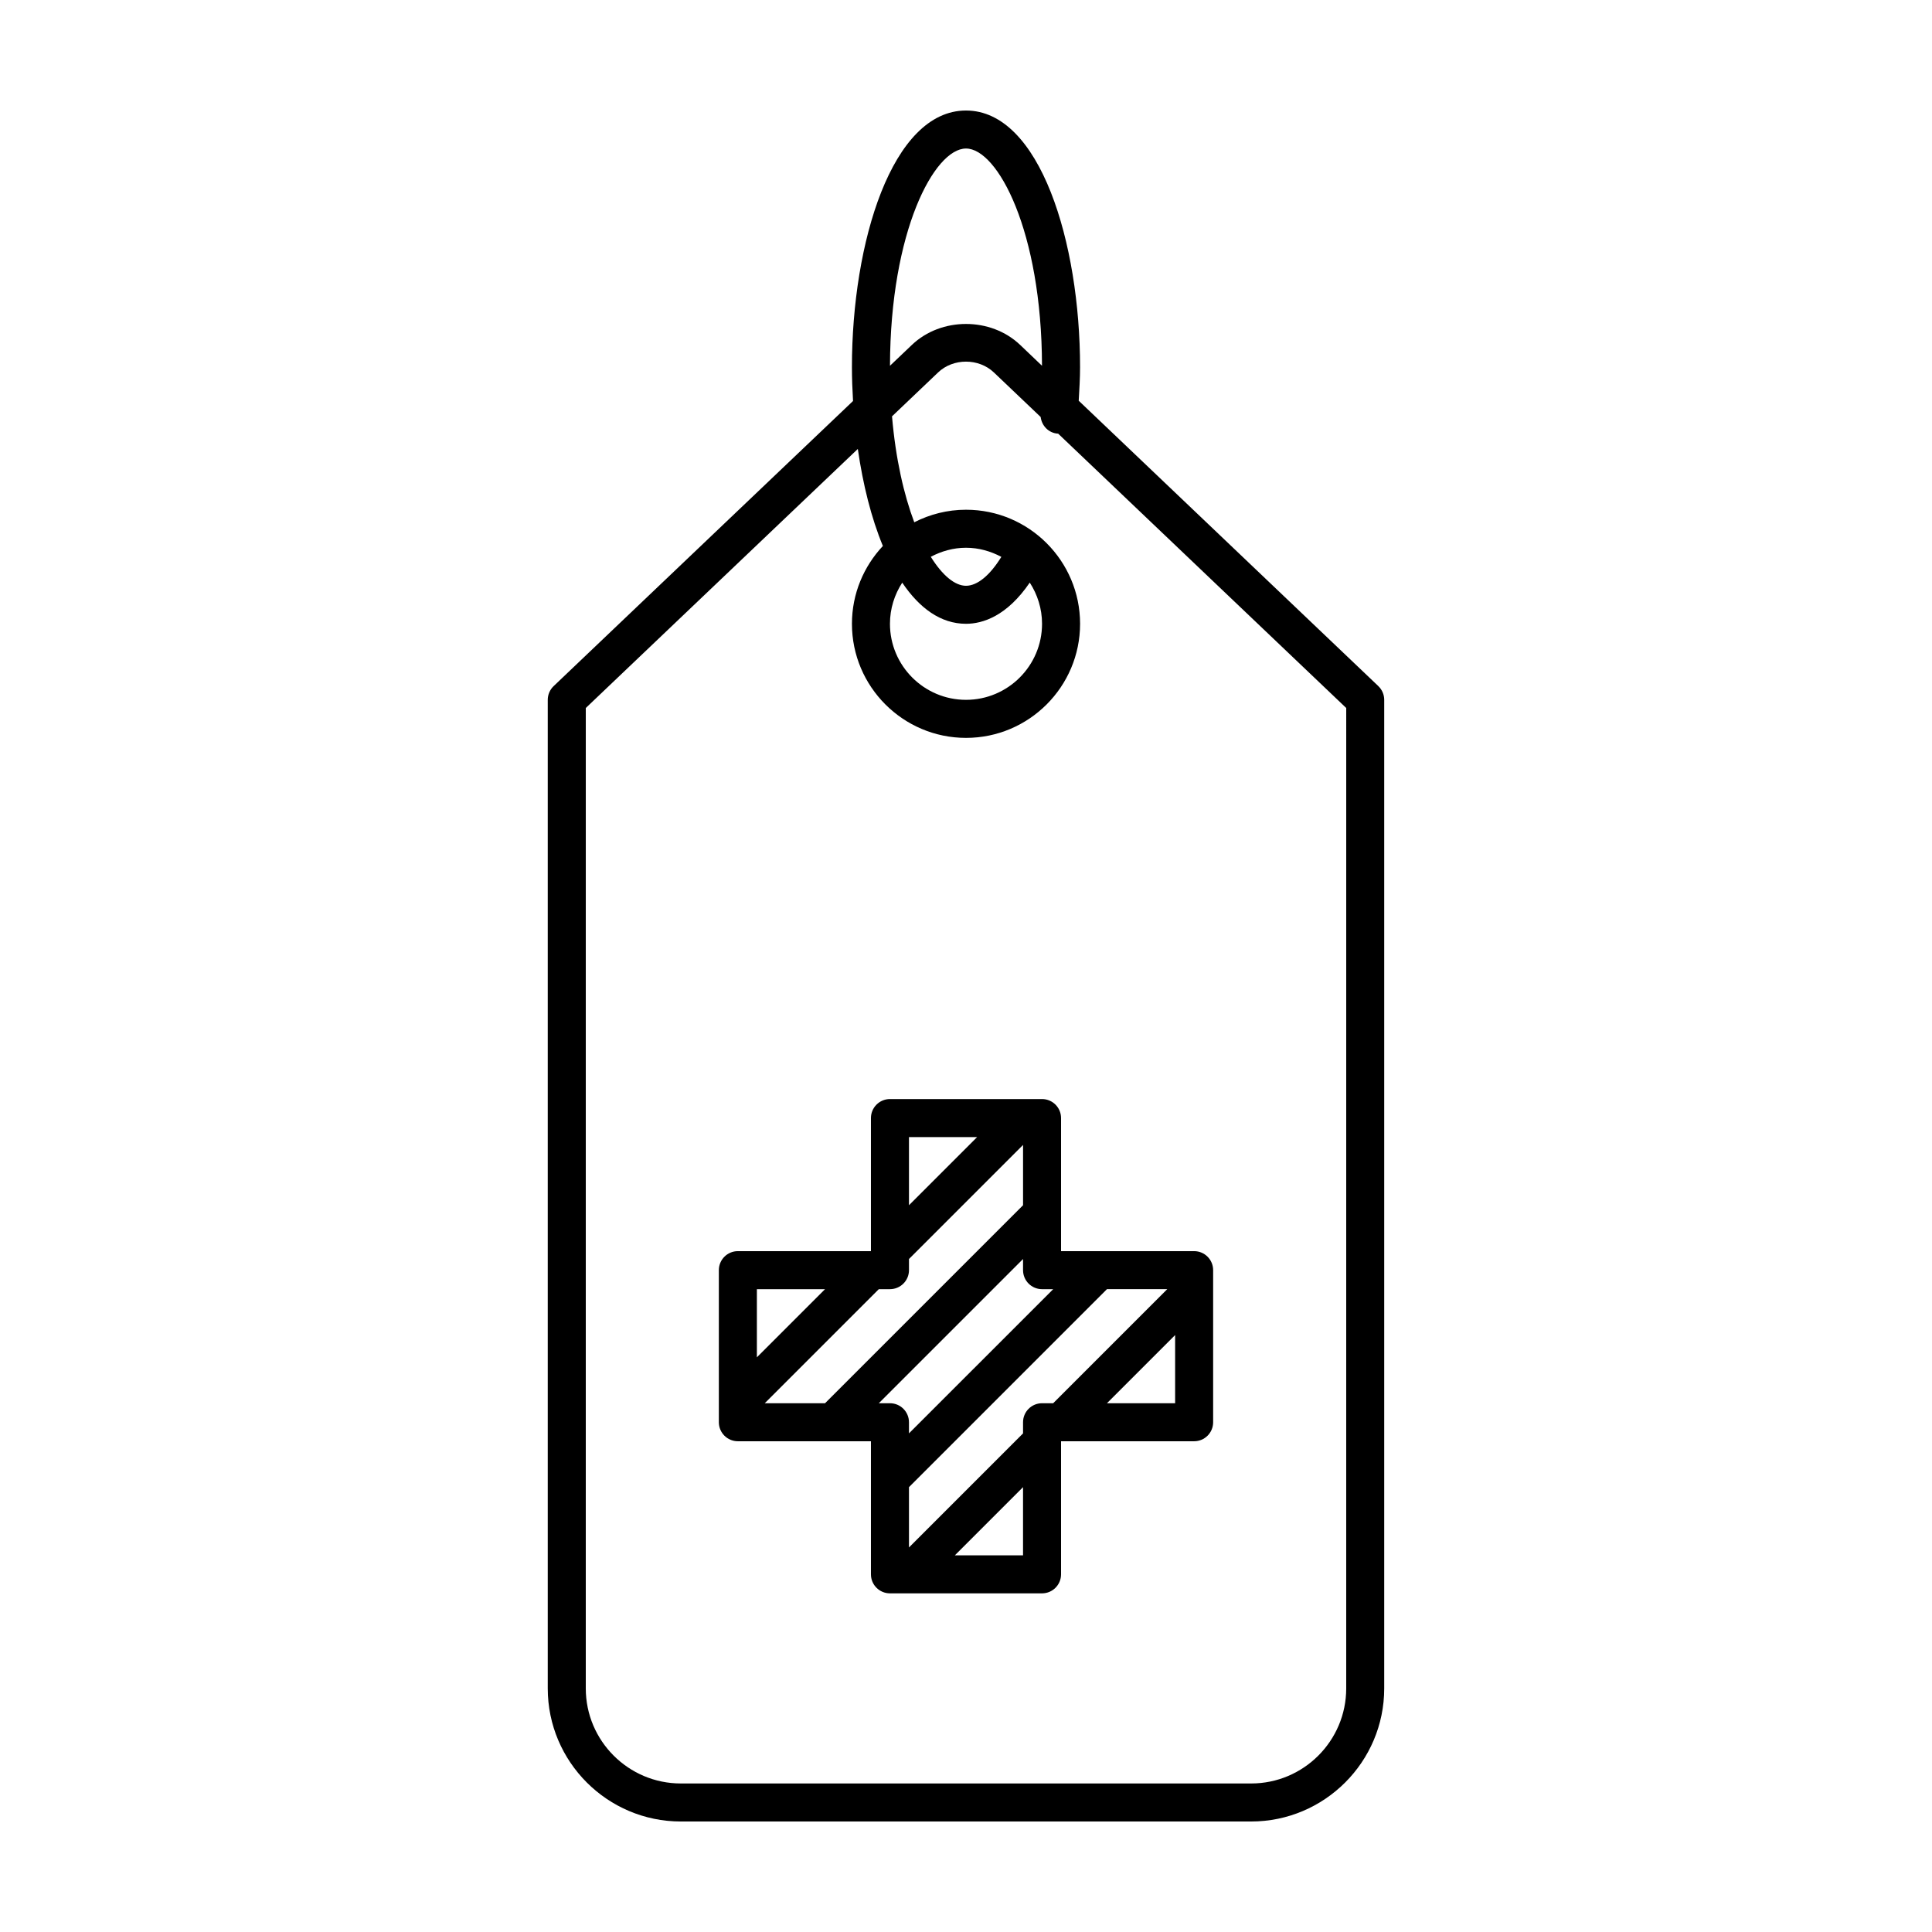
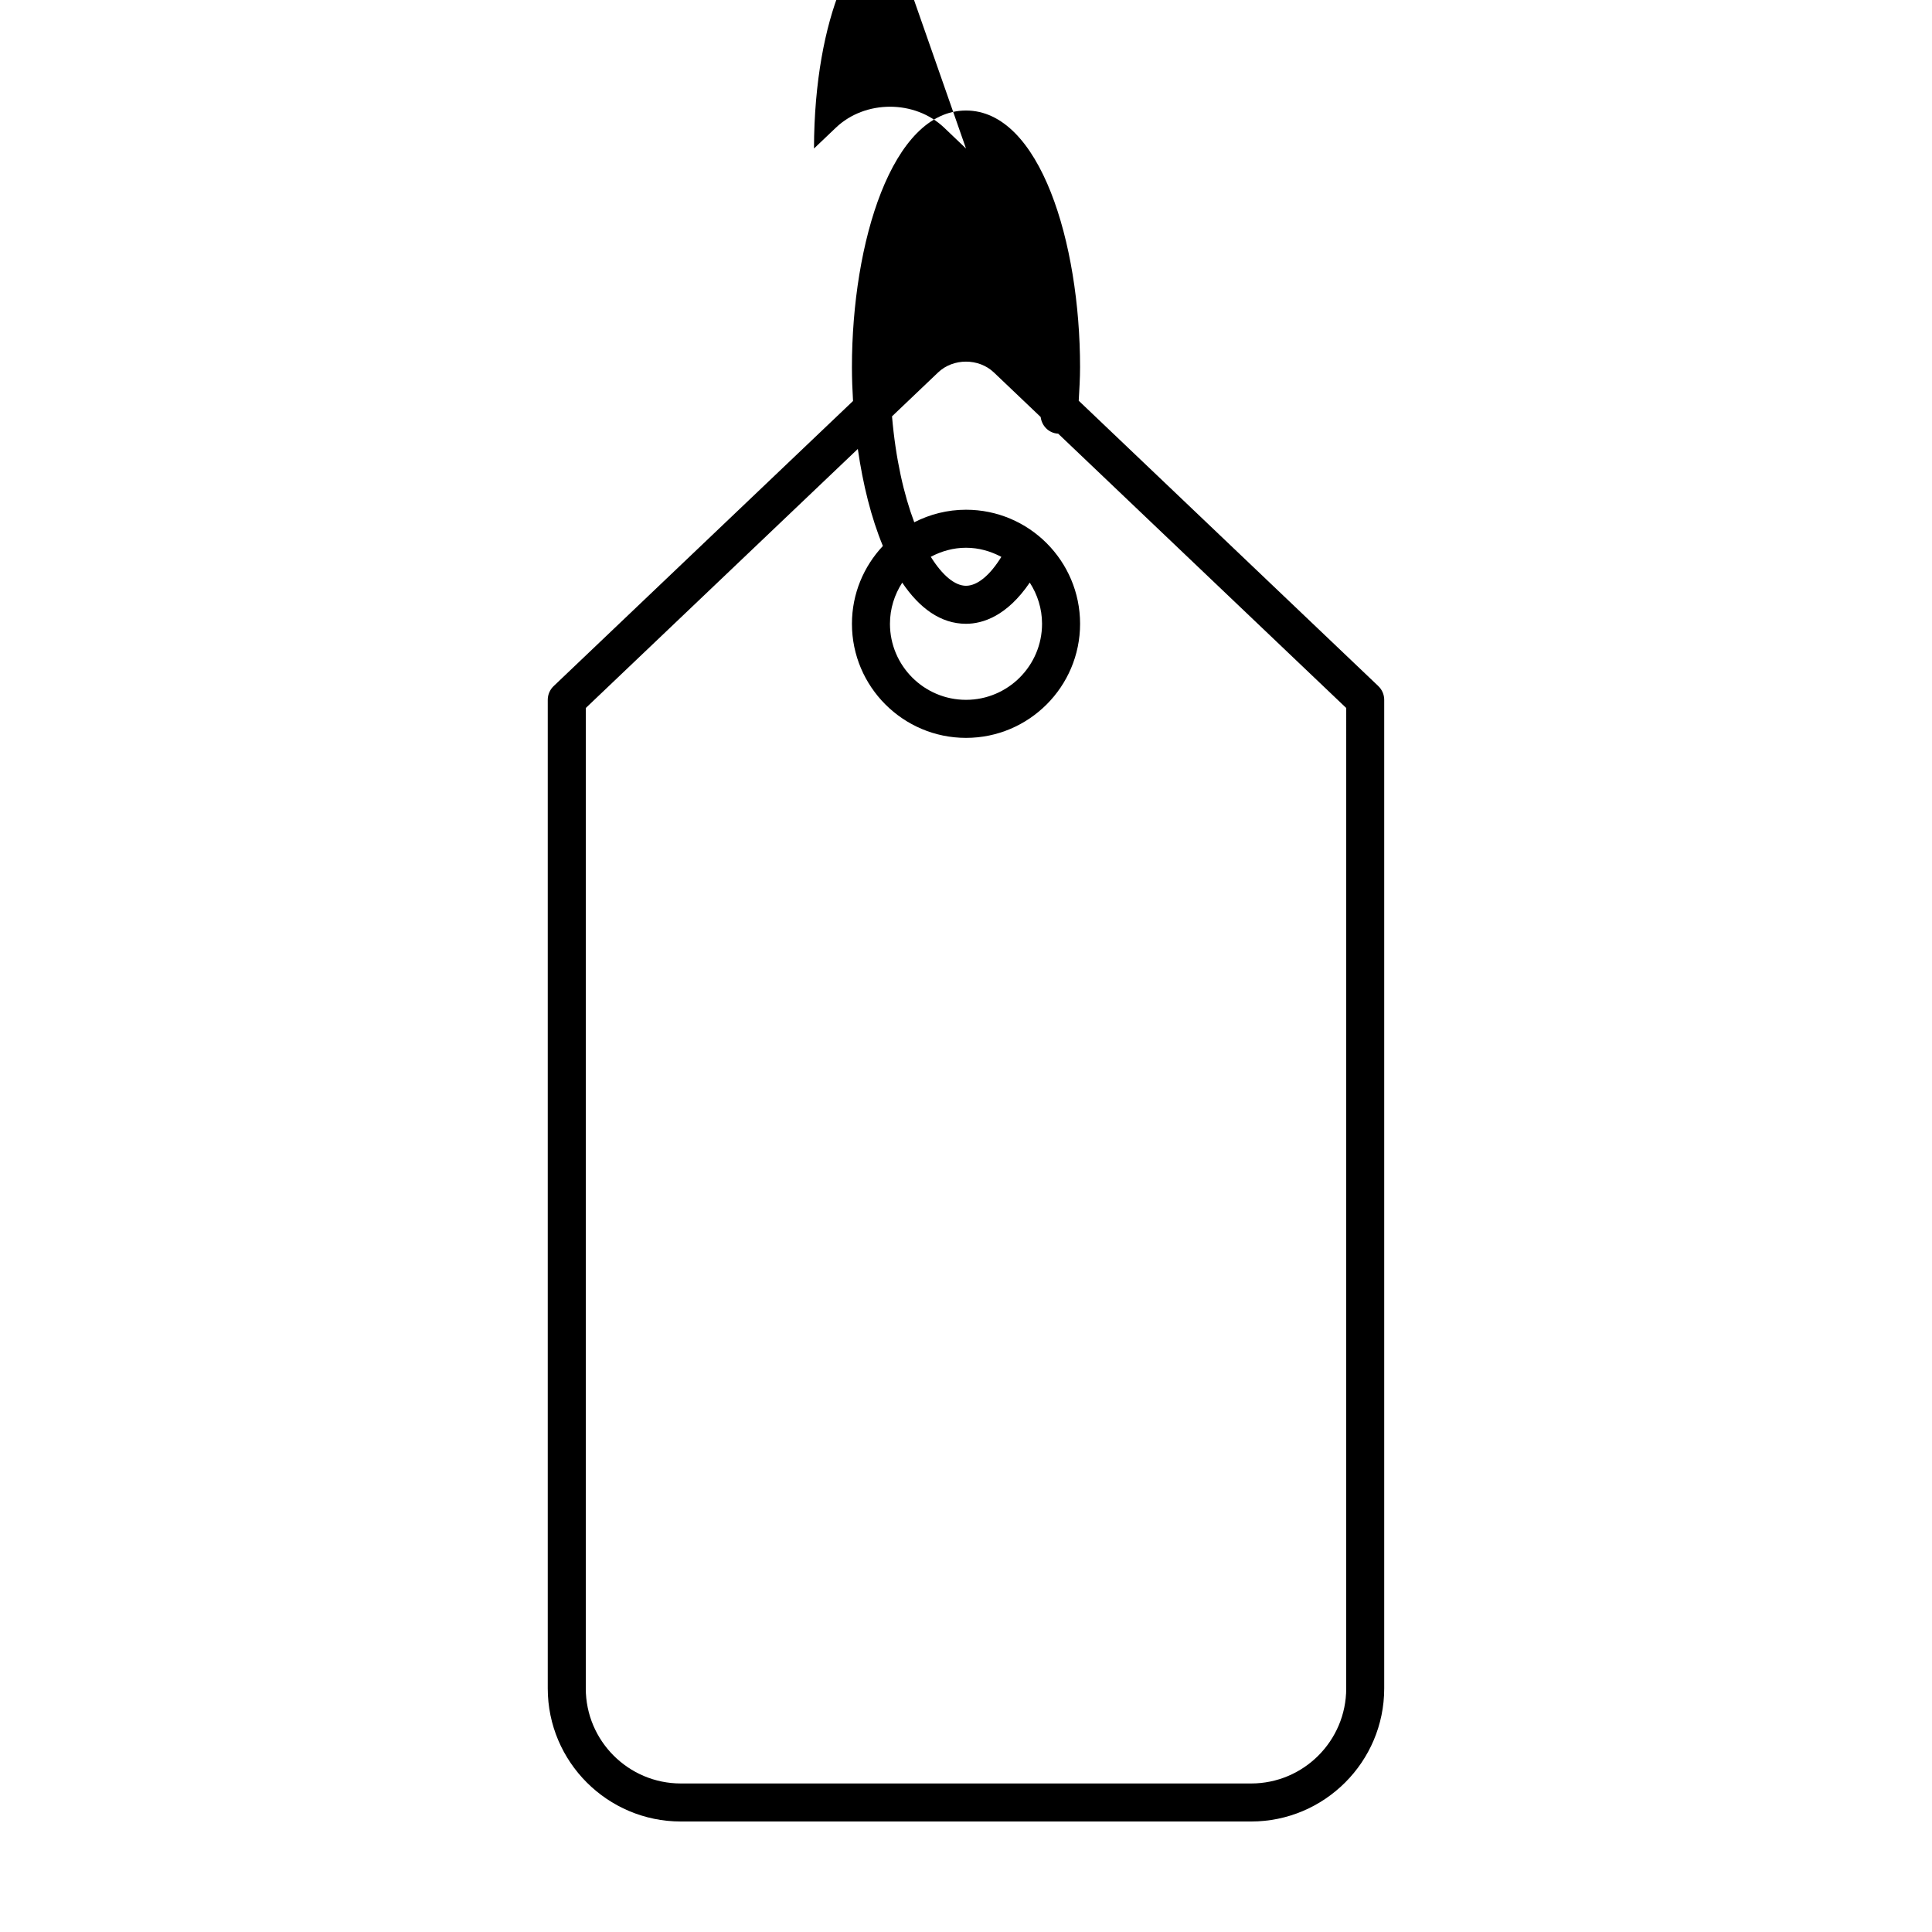
<svg xmlns="http://www.w3.org/2000/svg" fill="#000000" width="800px" height="800px" version="1.1" viewBox="144 144 512 512">
  <g>
-     <path d="m509.27 325.82-79.398-75.621c0.164-2.953 0.355-5.898 0.355-8.898 0-32.969-10.602-68.012-30.227-68.012-19.633 0-30.23 35.047-30.23 68.016 0 2.984 0.117 5.977 0.293 8.961l-79.336 75.555c-1 0.949-1.566 2.269-1.566 3.648v261.98c0 19.441 15.82 35.266 35.266 35.266h151.14c19.441 0 35.266-15.824 35.266-35.266v-261.98c0-1.379-0.562-2.699-1.566-3.648zm-109.27-142.46c8.383 0 20.062 21.895 20.141 57.57l-5.793-5.527c-7.773-7.402-20.922-7.402-28.688 0l-5.805 5.527c0.082-35.672 11.754-57.57 20.145-57.57zm-16.898 115.05c4.539 6.727 10.176 10.902 16.898 10.902 4.422 0 10.832-2.019 16.898-10.918 2.039 3.156 3.254 6.894 3.254 10.918 0 11.113-9.043 20.152-20.152 20.152-11.113 0-20.152-9.039-20.152-20.152 0-4.019 1.211-7.754 3.254-10.902zm16.898 0.828c-2.922 0-6.238-2.711-9.332-7.68 2.805-1.48 5.949-2.398 9.332-2.398 3.402 0 6.555 0.926 9.367 2.418-3.051 4.938-6.383 7.66-9.367 7.66zm100.76 292.21c0 13.891-11.301 25.191-25.191 25.191h-151.14c-13.891 0-25.191-11.301-25.191-25.191l0.004-259.82 72.09-68.652c1.352 9.418 3.566 18.285 6.641 25.715-5.07 5.406-8.199 12.648-8.199 20.625 0 16.672 13.559 30.23 30.23 30.23s30.23-13.559 30.23-30.23-13.559-30.23-30.23-30.23c-4.938 0-9.594 1.215-13.715 3.324-2.742-7.289-4.926-16.742-5.894-28.074l12.211-11.633c4.004-3.82 10.777-3.82 14.785 0l12.395 11.805c0.293 2.312 2.074 4.219 4.5 4.41 0.039 0 0.082-0.016 0.117-0.016l76.363 72.727z" />
-     <path d="m425.19 440.3c0-2.785-2.254-5.039-5.039-5.039h-40.305c-2.781 0-5.039 2.254-5.039 5.039v35.266h-35.266c-2.781 0-5.039 2.254-5.039 5.039v40.305c0 2.785 2.258 5.039 5.039 5.039h35.266v35.266c0 2.785 2.258 5.039 5.039 5.039h40.305c2.785 0 5.039-2.254 5.039-5.039v-35.266h35.266c2.785 0 5.039-2.254 5.039-5.039v-40.305c0-2.785-2.254-5.039-5.039-5.039h-35.266zm28.145 45.34-30.23 30.23h-2.949c-2.785 0-5.039 2.254-5.039 5.039v2.953l-30.23 30.23v-15.98l52.469-52.473zm-68.449 38.219v-2.949c0-2.785-2.258-5.039-5.039-5.039h-2.953l38.223-38.219v2.953c0 2.785 2.254 5.039 5.039 5.039h2.953zm-38.219-7.988 30.23-30.23h2.953c2.781 0 5.039-2.254 5.039-5.039v-2.953l30.23-30.23v15.98l-52.473 52.473zm56.285-70.535-18.066 18.066v-18.066zm-40.305 40.305-18.066 18.066v-18.066zm34.402 70.535 18.066-18.066v18.066zm40.305-40.305 18.066-18.066v18.066z" />
+     <path d="m509.27 325.82-79.398-75.621c0.164-2.953 0.355-5.898 0.355-8.898 0-32.969-10.602-68.012-30.227-68.012-19.633 0-30.23 35.047-30.23 68.016 0 2.984 0.117 5.977 0.293 8.961l-79.336 75.555c-1 0.949-1.566 2.269-1.566 3.648v261.98c0 19.441 15.82 35.266 35.266 35.266h151.14c19.441 0 35.266-15.824 35.266-35.266v-261.98c0-1.379-0.562-2.699-1.566-3.648zm-109.27-142.46l-5.793-5.527c-7.773-7.402-20.922-7.402-28.688 0l-5.805 5.527c0.082-35.672 11.754-57.57 20.145-57.57zm-16.898 115.05c4.539 6.727 10.176 10.902 16.898 10.902 4.422 0 10.832-2.019 16.898-10.918 2.039 3.156 3.254 6.894 3.254 10.918 0 11.113-9.043 20.152-20.152 20.152-11.113 0-20.152-9.039-20.152-20.152 0-4.019 1.211-7.754 3.254-10.902zm16.898 0.828c-2.922 0-6.238-2.711-9.332-7.68 2.805-1.48 5.949-2.398 9.332-2.398 3.402 0 6.555 0.926 9.367 2.418-3.051 4.938-6.383 7.66-9.367 7.66zm100.76 292.21c0 13.891-11.301 25.191-25.191 25.191h-151.14c-13.891 0-25.191-11.301-25.191-25.191l0.004-259.82 72.09-68.652c1.352 9.418 3.566 18.285 6.641 25.715-5.07 5.406-8.199 12.648-8.199 20.625 0 16.672 13.559 30.23 30.23 30.23s30.23-13.559 30.23-30.23-13.559-30.23-30.23-30.23c-4.938 0-9.594 1.215-13.715 3.324-2.742-7.289-4.926-16.742-5.894-28.074l12.211-11.633c4.004-3.82 10.777-3.82 14.785 0l12.395 11.805c0.293 2.312 2.074 4.219 4.5 4.41 0.039 0 0.082-0.016 0.117-0.016l76.363 72.727z" />
  </g>
</svg>